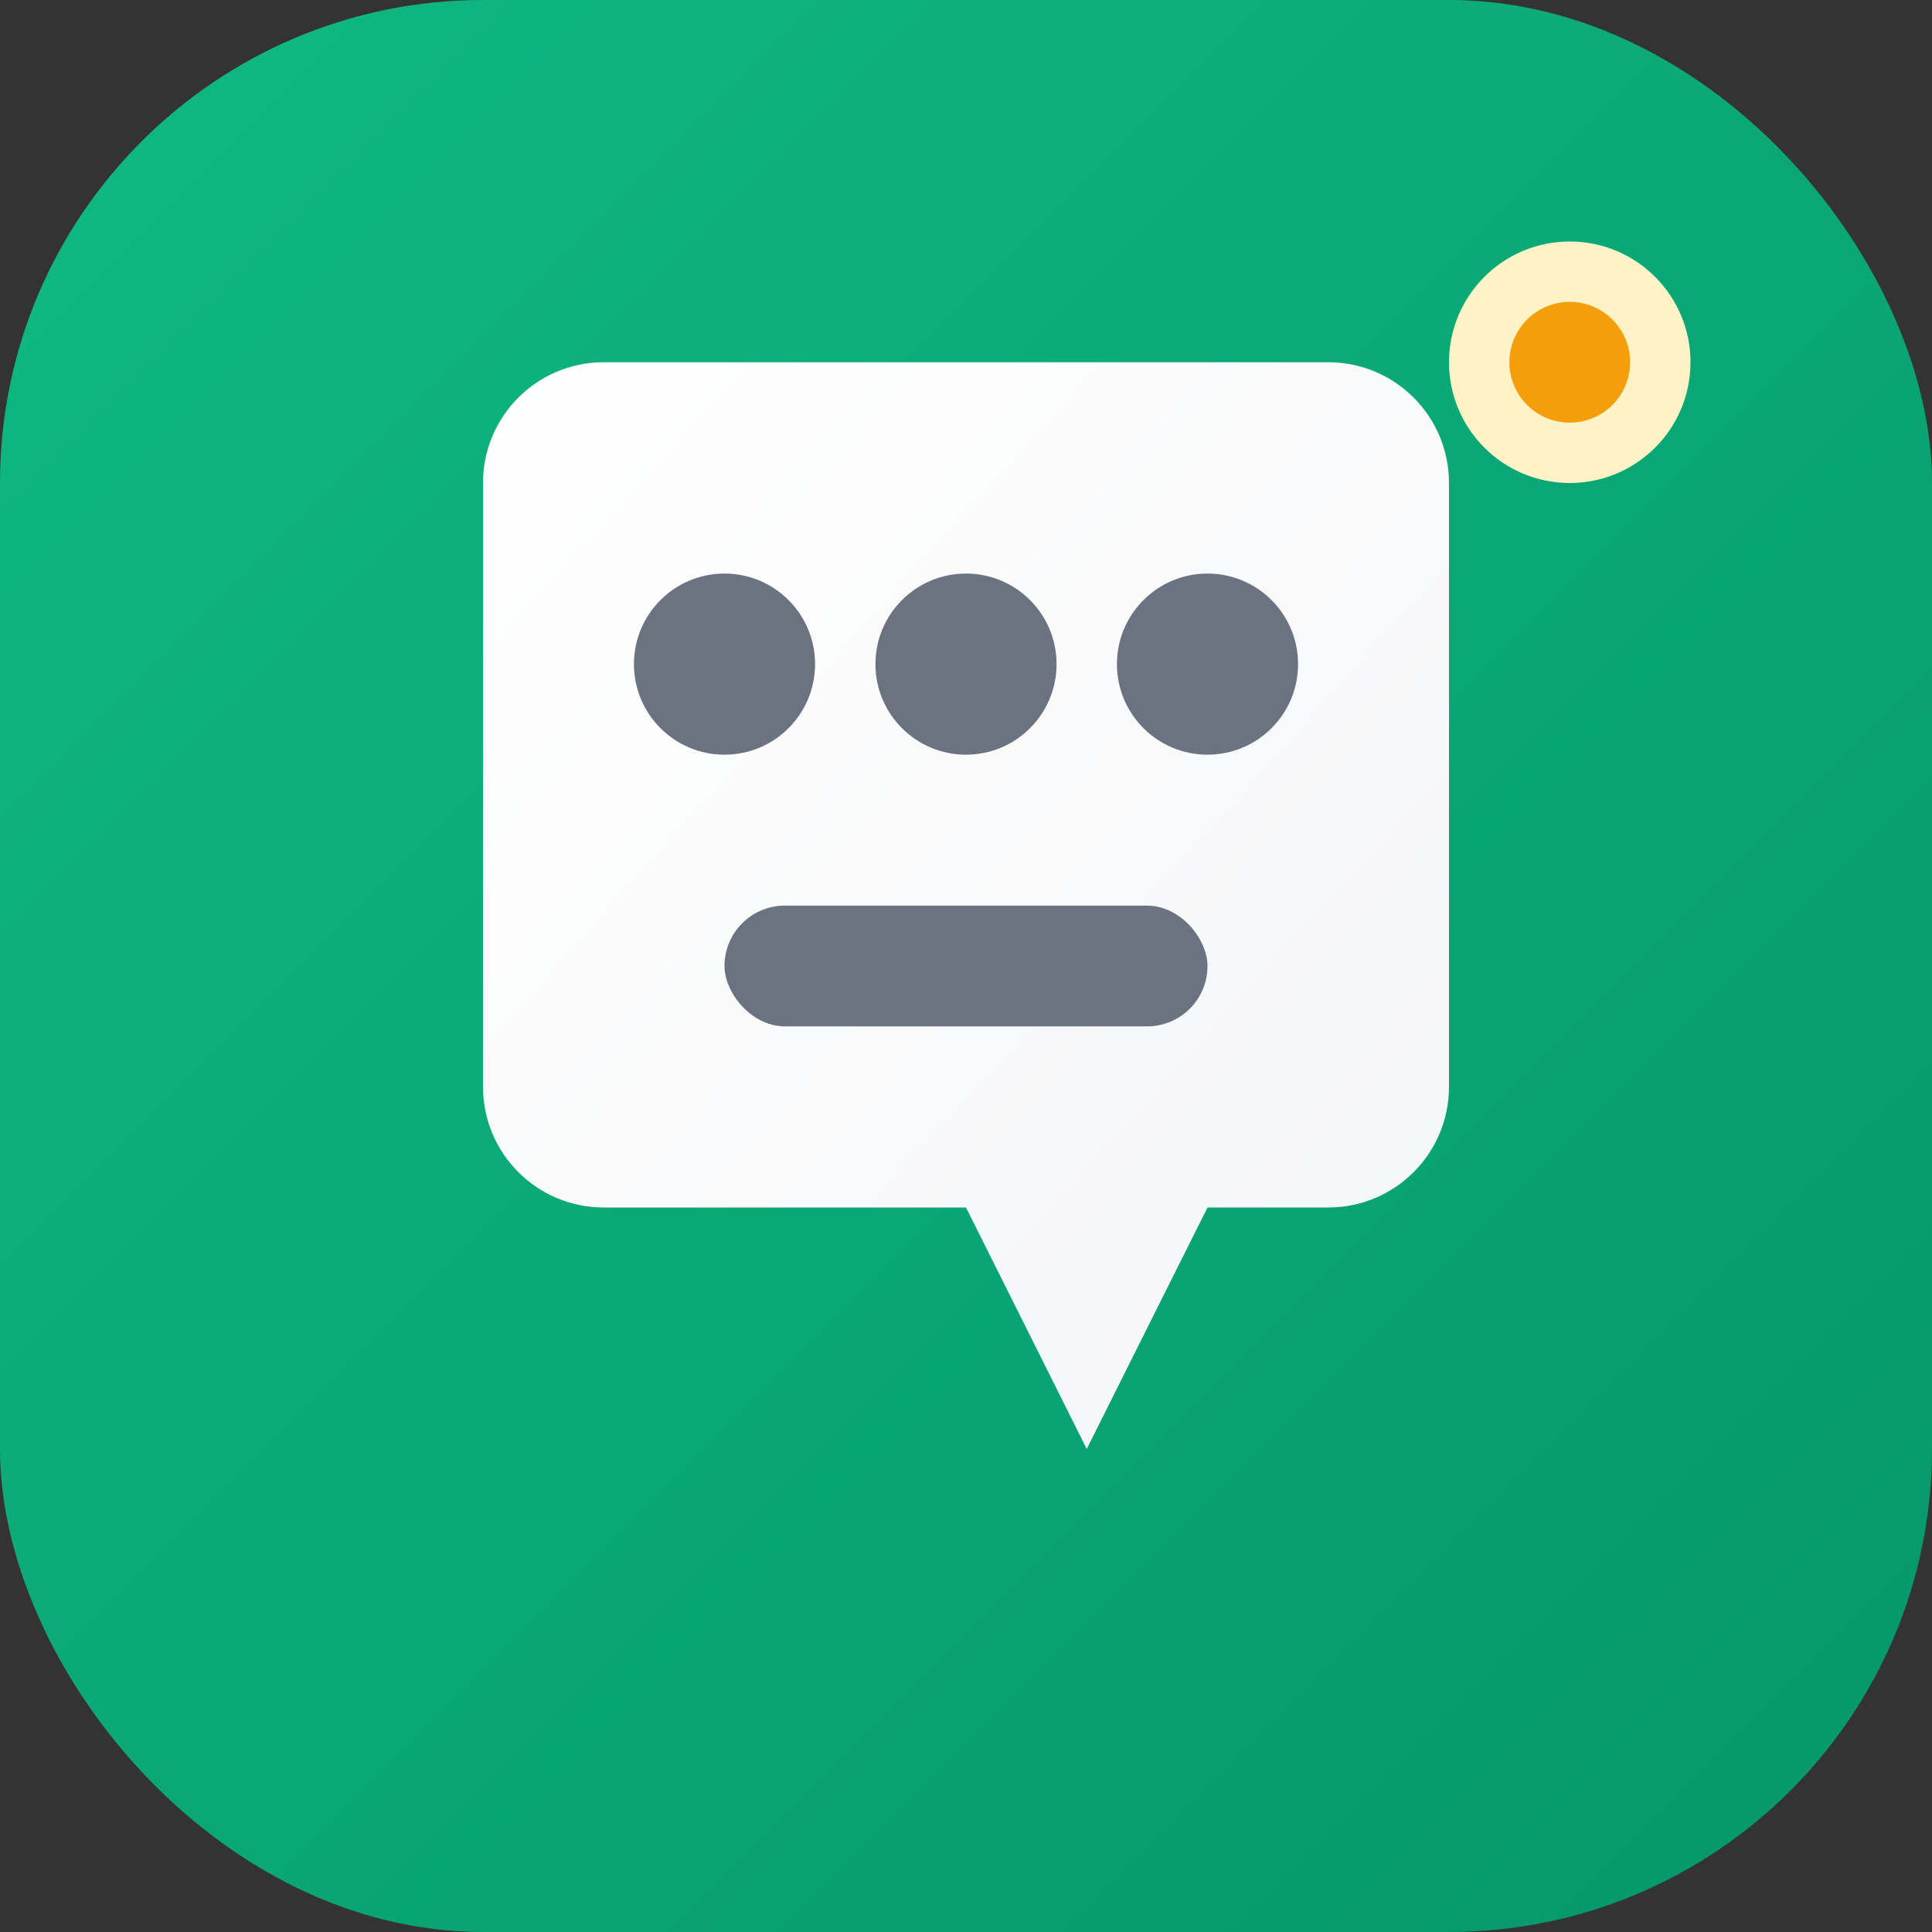
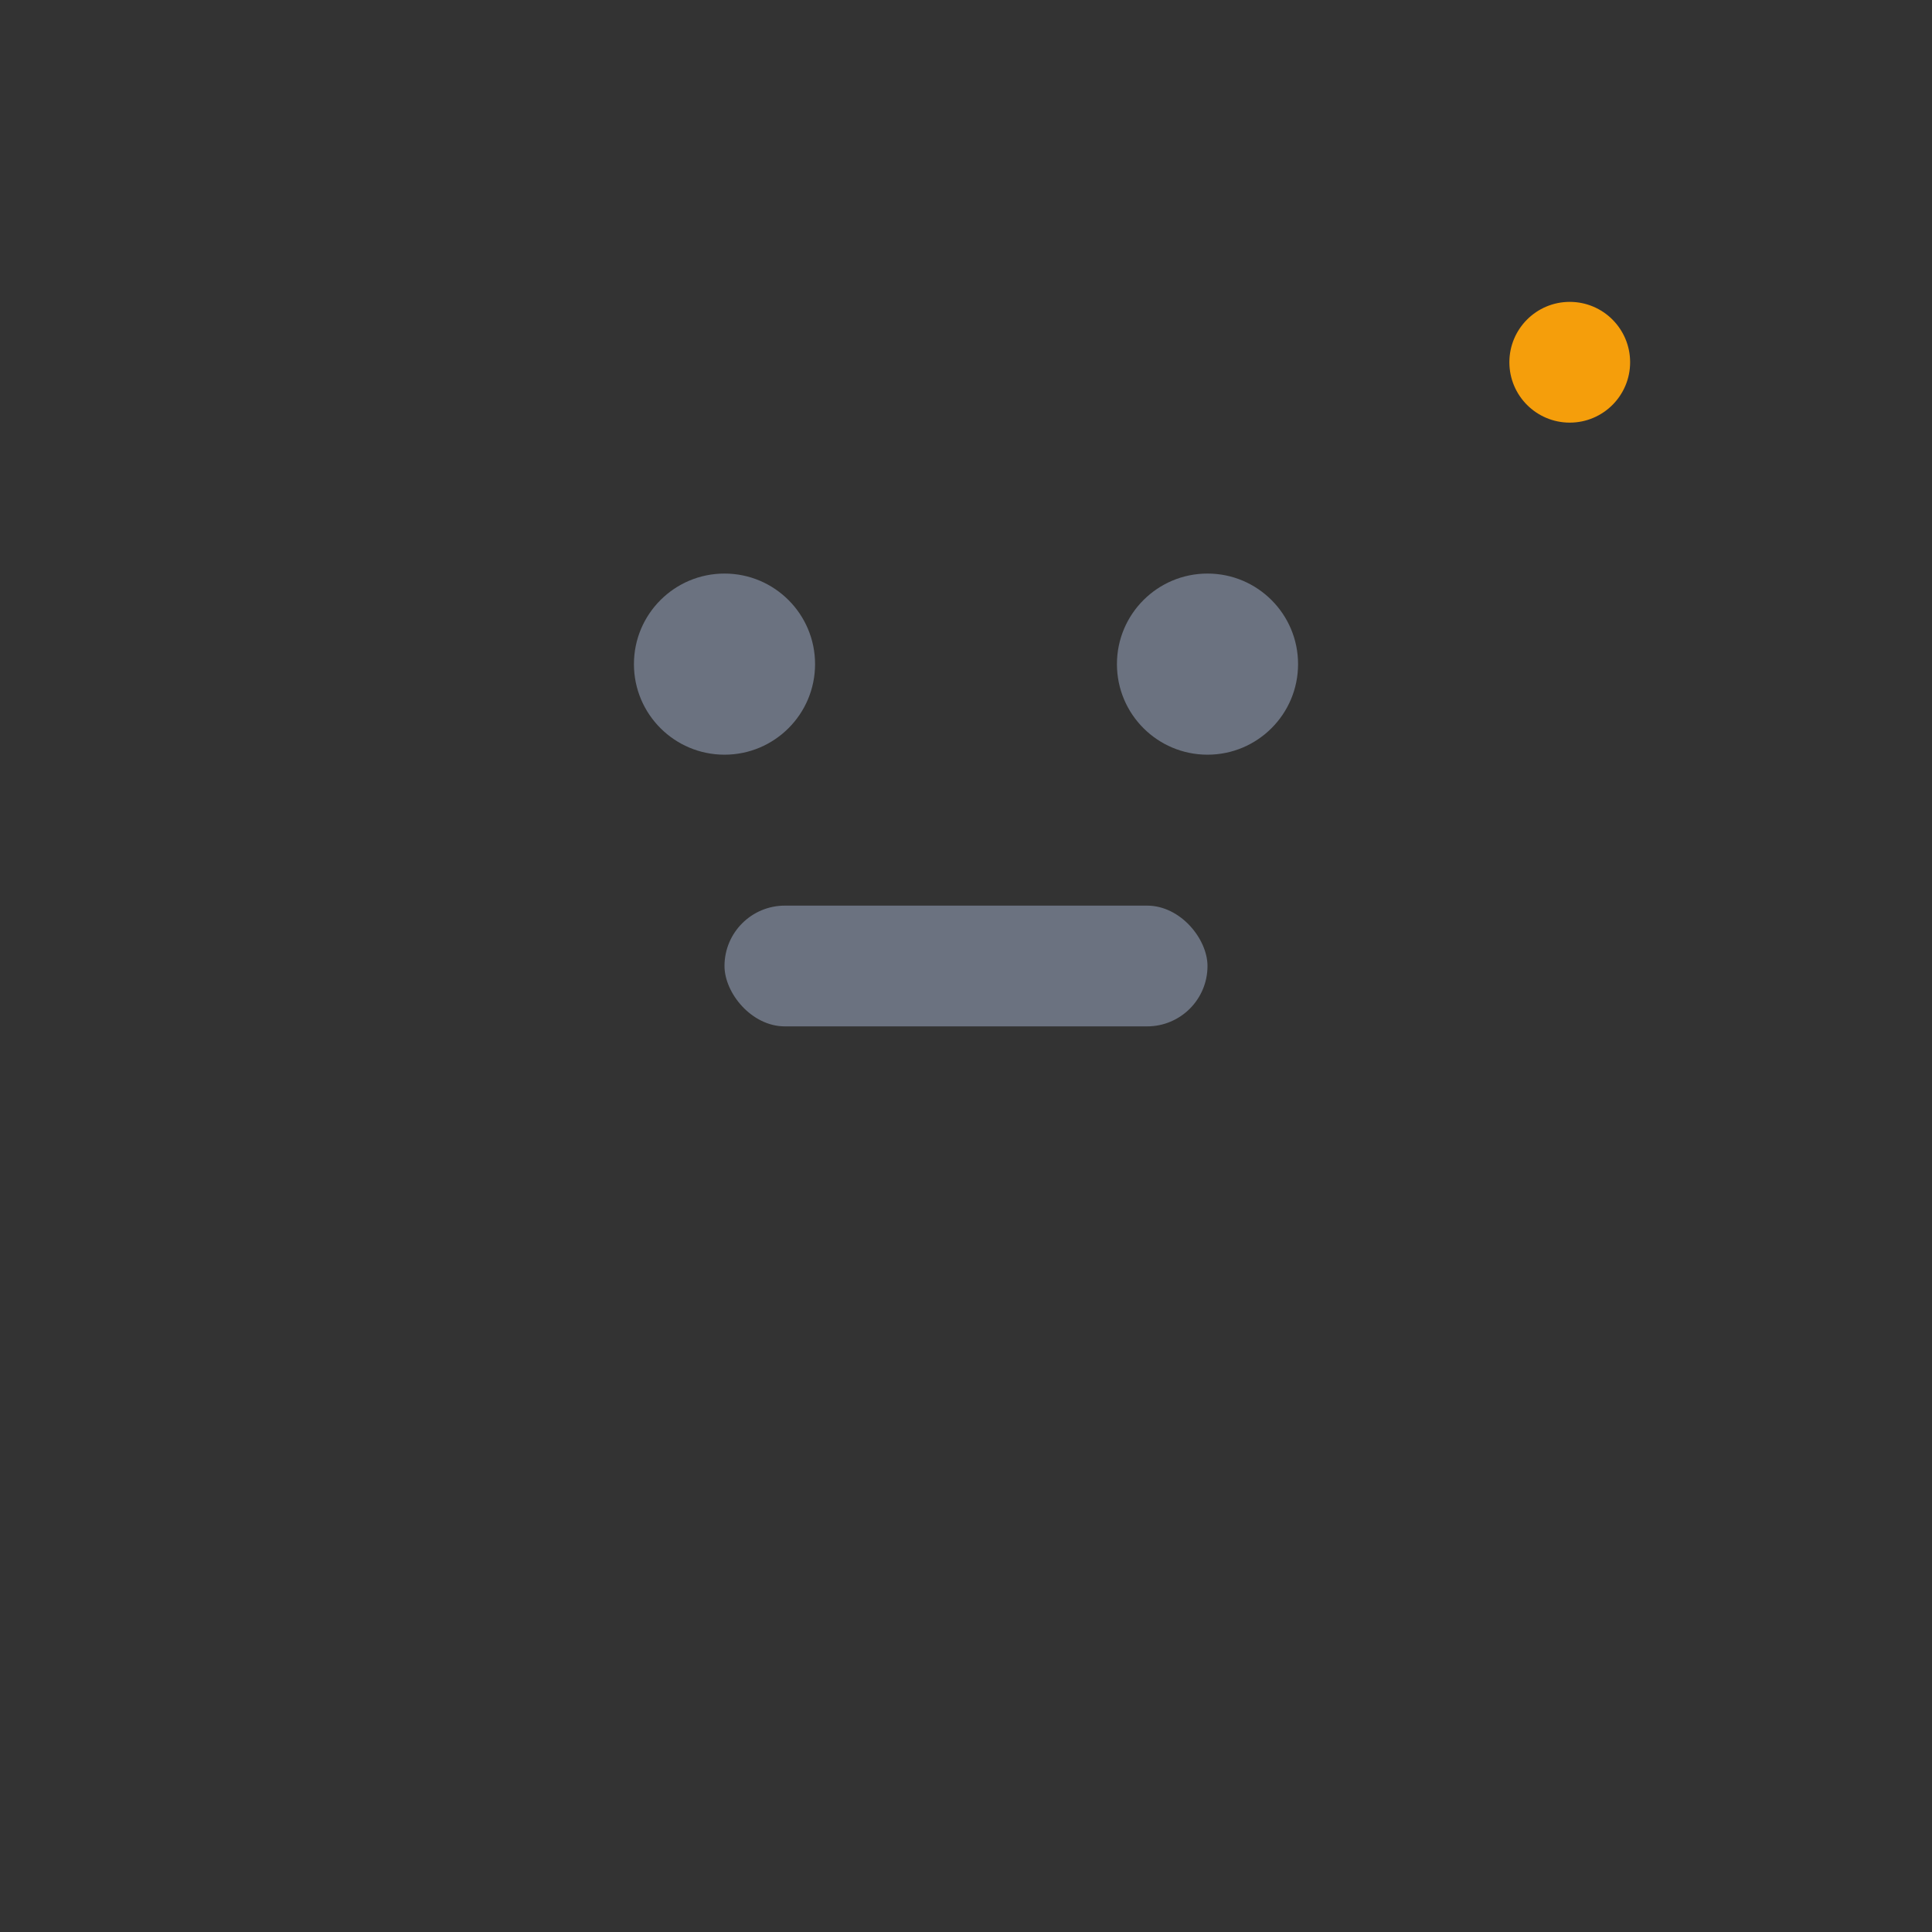
<svg xmlns="http://www.w3.org/2000/svg" width="32" height="32" viewBox="0 0 32 32" fill="none">
  <rect x="0" y="0" width="32" height="32" fill="#333333" stroke="none" />
  <defs>
    <linearGradient id="bgGradient" x1="0%" y1="0%" x2="100%" y2="100%">
      <stop offset="0%" style="stop-color:#10B981;stop-opacity:1" />
      <stop offset="100%" style="stop-color:#059669;stop-opacity:1" />
    </linearGradient>
    <linearGradient id="bubbleGradient" x1="0%" y1="0%" x2="100%" y2="100%">
      <stop offset="0%" style="stop-color:#FFFFFF;stop-opacity:1" />
      <stop offset="100%" style="stop-color:#F3F4F6;stop-opacity:1" />
    </linearGradient>
  </defs>
-   <rect width="32" height="32" rx="8" fill="url(#bgGradient)" />
-   <path d="M8 8C8 6.895 8.895 6 10 6H22C23.105 6 24 6.895 24 8V18C24 19.105 23.105 20 22 20H20L18 24L16 20H10C8.895 20 8 19.105 8 18V8Z" fill="url(#bubbleGradient)" />
  <circle cx="12" cy="11" r="1.5" fill="#6B7280" />
-   <circle cx="16" cy="11" r="1.5" fill="#6B7280" />
  <circle cx="20" cy="11" r="1.5" fill="#6B7280" />
  <rect x="12" y="15" width="8" height="2" rx="1" fill="#6B7280" />
-   <circle cx="26" cy="6" r="2" fill="#FEF3C7" />
  <circle cx="26" cy="6" r="1" fill="#F59E0B" />
</svg>